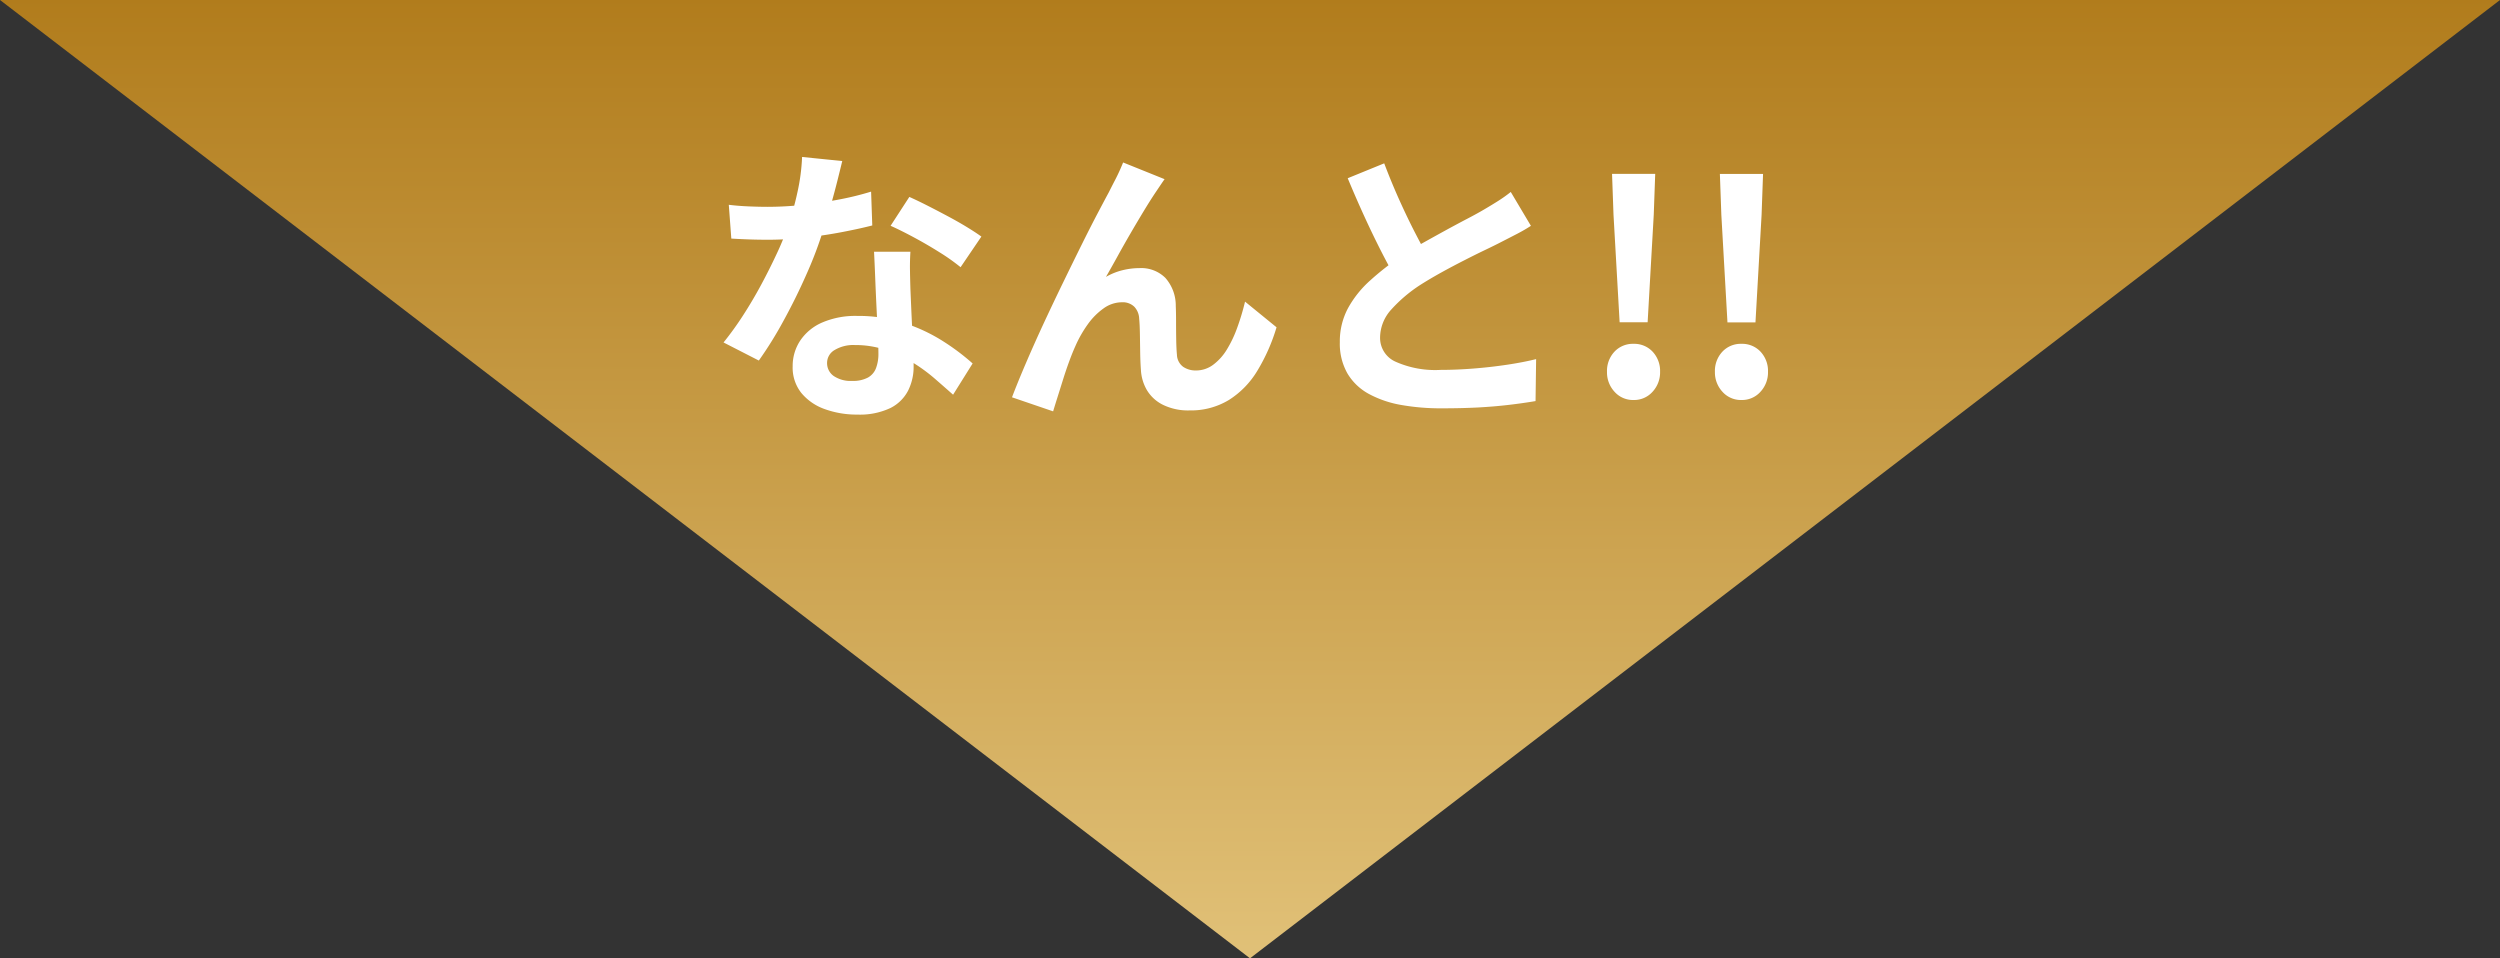
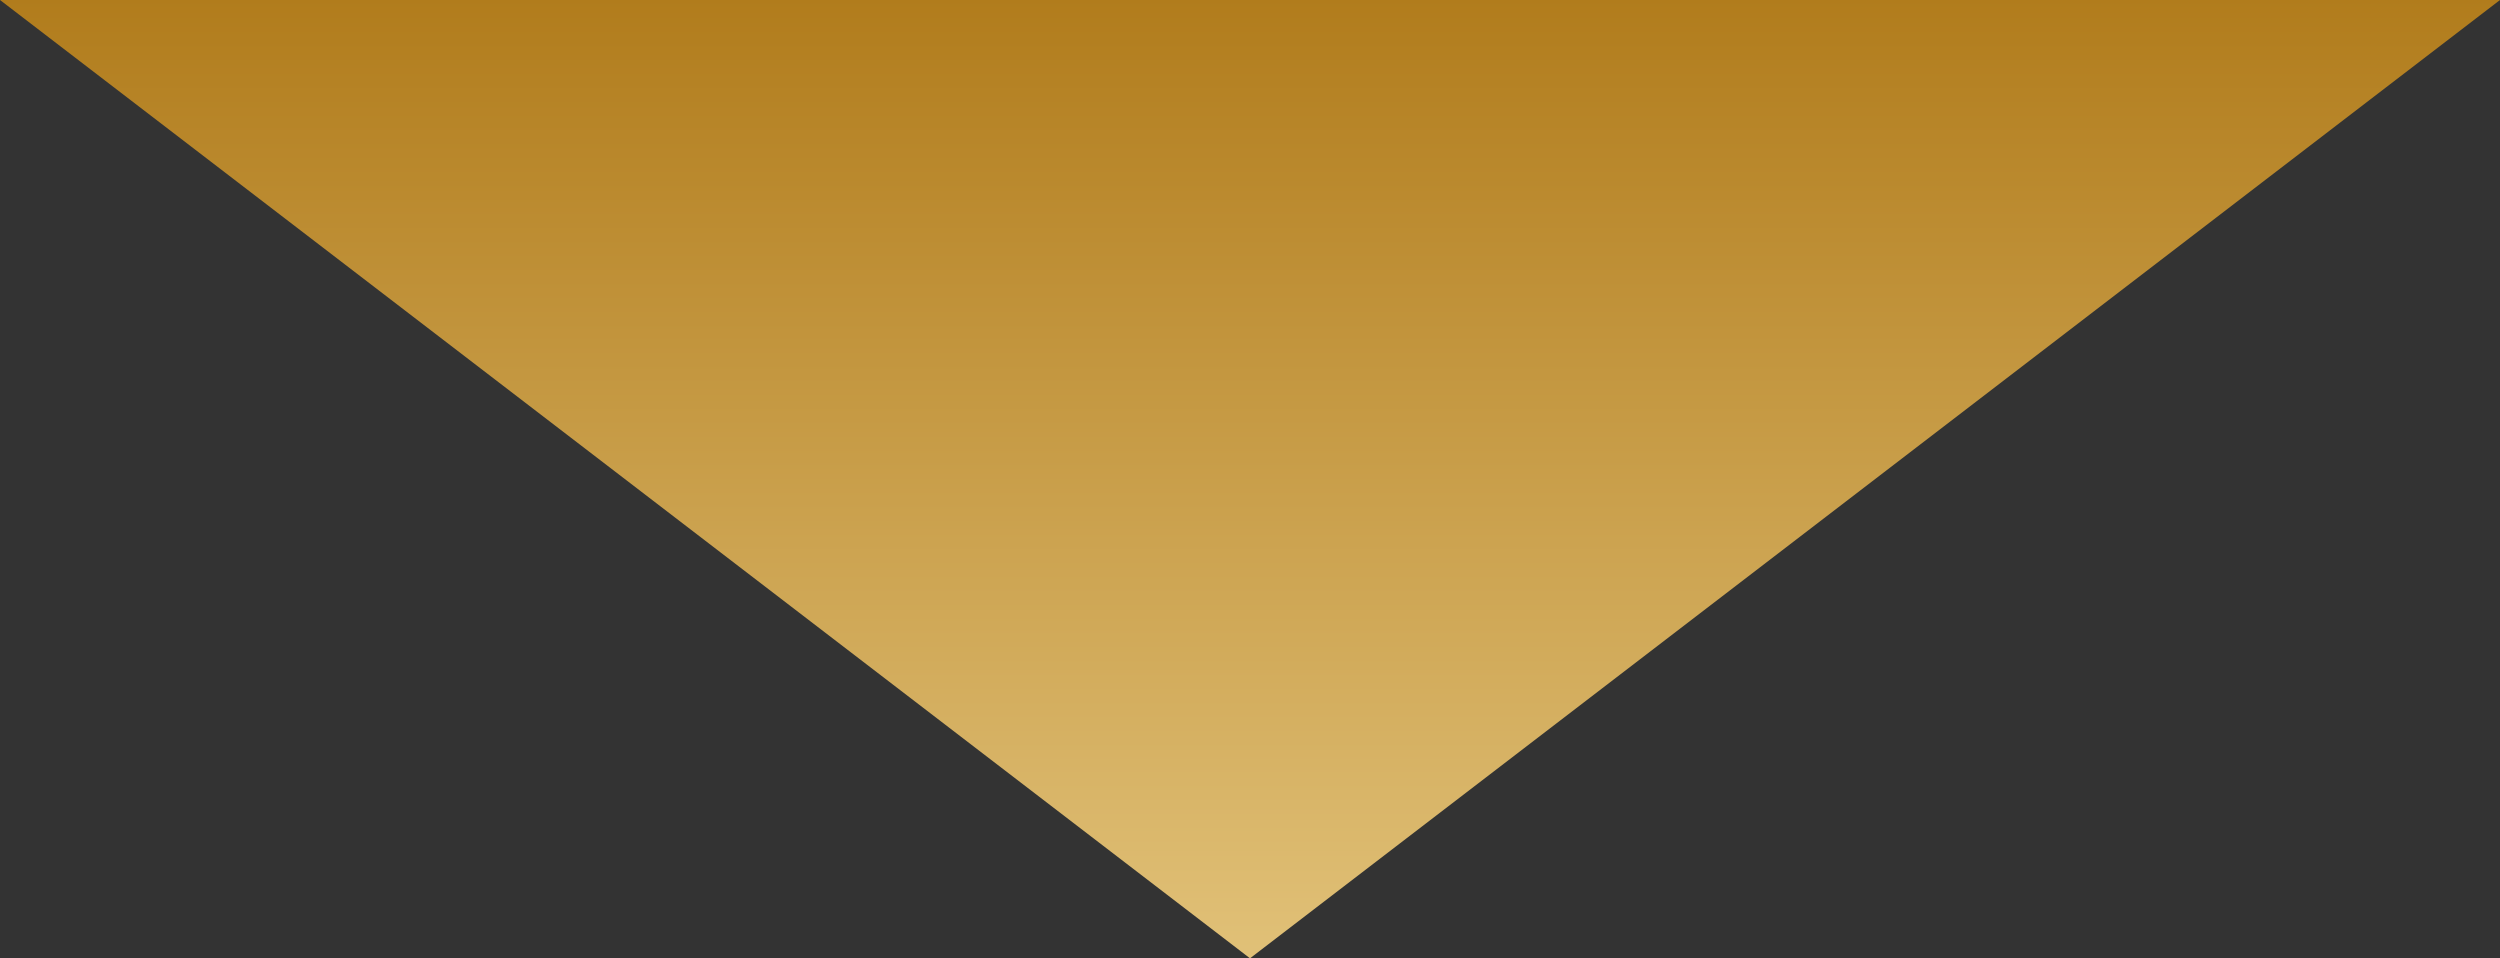
<svg xmlns="http://www.w3.org/2000/svg" width="120" height="46" viewBox="0 0 120 46">
  <rect x="0" y="0" width="120" height="46" fill="#333333" stroke="none" />
  <defs>
    <linearGradient id="linear-gradient" x1="0.5" x2="0.5" y2="1" gradientUnits="objectBoundingBox">
      <stop offset="0" stop-color="#e1c178" />
      <stop offset="1" stop-color="#b17c1c" />
    </linearGradient>
  </defs>
  <g id="グループ_914" data-name="グループ 914" transform="translate(0)">
    <path id="多角形_32" data-name="多角形 32" d="M60,0l60,46H0Z" transform="translate(120 46) rotate(180)" fill="url(#linear-gradient)" />
-     <path id="パス_8587" data-name="パス 8587" d="M-25.018-9.17q.448.056.959.077t.9.021a16.026,16.026,0,0,0,1.757-.1q.889-.1,1.715-.259a14.061,14.061,0,0,0,1.5-.371l.056,1.624q-.6.154-1.435.315t-1.757.266a16.111,16.111,0,0,1-1.82.105q-.42,0-.854-.014t-.9-.042Zm5.446-2.1q-.084.35-.224.91t-.315,1.176q-.175.616-.371,1.218a18.915,18.915,0,0,1-.812,2.142q-.5,1.134-1.092,2.212a18.527,18.527,0,0,1-1.19,1.918l-1.694-.868a15.143,15.143,0,0,0,.938-1.3q.462-.714.868-1.47t.735-1.463A13.152,13.152,0,0,0-22.2-8.078a13.718,13.718,0,0,0,.469-1.659,9.543,9.543,0,0,0,.231-1.729ZM-16.3-6.916q-.028.448-.021.889t.021.9q.014.322.035.819t.049,1.05q.028.553.049,1.05t.021.791a2.549,2.549,0,0,1-.266,1.169,1.924,1.924,0,0,1-.847.833A3.421,3.421,0,0,1-18.844.9,4.492,4.492,0,0,1-20.412.637a2.565,2.565,0,0,1-1.12-.77,1.951,1.951,0,0,1-.42-1.281,2.2,2.2,0,0,1,.364-1.239,2.428,2.428,0,0,1,1.057-.868,4.024,4.024,0,0,1,1.673-.315,7.179,7.179,0,0,1,2.268.343,8.155,8.155,0,0,1,1.862.875,10.928,10.928,0,0,1,1.414,1.064l-.938,1.5q-.378-.336-.861-.756A8,8,0,0,0-16.191-1.6a6.512,6.512,0,0,0-1.288-.6,4.56,4.56,0,0,0-1.491-.238,1.742,1.742,0,0,0-.966.238.712.712,0,0,0-.364.616.751.751,0,0,0,.315.63,1.449,1.449,0,0,0,.889.238,1.516,1.516,0,0,0,.756-.161.867.867,0,0,0,.392-.462,1.937,1.937,0,0,0,.112-.679q0-.322-.028-.91t-.063-1.3q-.035-.714-.063-1.428t-.056-1.26Zm2.408.742A9.611,9.611,0,0,0-14.9-6.888q-.6-.378-1.239-.721t-1.113-.553l.9-1.386q.378.168.861.413t.98.511q.5.266.924.525t.693.455ZM-4.1-10.4q-.1.14-.217.315t-.231.343q-.252.378-.553.875t-.623,1.05q-.322.553-.623,1.1t-.567,1.008a3.047,3.047,0,0,1,.8-.322,3.45,3.45,0,0,1,.812-.1,1.646,1.646,0,0,1,1.239.469,2.007,2.007,0,0,1,.5,1.351q.014.308.014.742t.007.868q.007.434.035.728a.749.749,0,0,0,.3.581,1.062,1.062,0,0,0,.609.175,1.374,1.374,0,0,0,.819-.266,2.559,2.559,0,0,0,.665-.735A5.629,5.629,0,0,0-.609-3.283,11.249,11.249,0,0,0-.238-4.522L1.274-3.29A8.888,8.888,0,0,1,.35-1.2,4.22,4.22,0,0,1-1.015.2,3.511,3.511,0,0,1-2.9.7,2.741,2.741,0,0,1-4.186.427a1.849,1.849,0,0,1-.77-.714,2.139,2.139,0,0,1-.28-.959q-.028-.378-.035-.84t-.014-.9q-.007-.441-.035-.721a.876.876,0,0,0-.238-.574.8.8,0,0,0-.588-.21,1.514,1.514,0,0,0-.882.294,3.233,3.233,0,0,0-.763.77,5.727,5.727,0,0,0-.595,1.05q-.14.308-.294.728t-.294.868q-.14.448-.266.847t-.21.679L-11.424.07q.266-.7.651-1.6t.847-1.9q.462-.994.938-1.974t.91-1.855q.434-.875.777-1.526t.525-.987q.14-.28.322-.63t.364-.8Zm17.584,2.24q-.308.2-.651.378t-.735.378q-.322.168-.791.392t-1.008.5q-.539.273-1.085.574T8.19-5.334a6.949,6.949,0,0,0-1.407,1.19,2.017,2.017,0,0,0-.539,1.358,1.246,1.246,0,0,0,.728,1.141,4.678,4.678,0,0,0,2.184.4q.728,0,1.547-.063t1.617-.182q.8-.119,1.414-.273L13.706.252q-.588.1-1.281.182t-1.5.126Q10.122.6,9.212.6A10.9,10.9,0,0,1,7.273.441,5.118,5.118,0,0,1,5.719-.084a2.688,2.688,0,0,1-1.036-.98,2.882,2.882,0,0,1-.371-1.512A3.37,3.37,0,0,1,4.7-4.2,5.052,5.052,0,0,1,5.775-5.544,13.058,13.058,0,0,1,7.266-6.706q.5-.336,1.064-.651t1.1-.609q.539-.294,1.008-.539t.777-.427q.406-.238.714-.434a6.688,6.688,0,0,0,.588-.42Zm-7.042-3q.35.924.735,1.778t.77,1.6q.385.742.707,1.33L7.07-5.516q-.378-.644-.784-1.442T5.474-8.645q-.406-.889-.784-1.8Zm11.3,7.63-.294-5.166-.07-1.96h2.072l-.07,1.96-.294,5.166ZM18.41.2A1.184,1.184,0,0,1,17.493-.2a1.363,1.363,0,0,1-.357-.952,1.35,1.35,0,0,1,.357-.966,1.205,1.205,0,0,1,.917-.378,1.205,1.205,0,0,1,.917.378,1.35,1.35,0,0,1,.357.966,1.363,1.363,0,0,1-.357.952A1.184,1.184,0,0,1,18.41.2Zm4.508-3.724-.294-5.166-.07-1.96h2.072l-.07,1.96-.294,5.166ZM23.59.2A1.184,1.184,0,0,1,22.673-.2a1.363,1.363,0,0,1-.357-.952,1.35,1.35,0,0,1,.357-.966,1.205,1.205,0,0,1,.917-.378,1.205,1.205,0,0,1,.917.378,1.35,1.35,0,0,1,.357.966,1.363,1.363,0,0,1-.357.952A1.184,1.184,0,0,1,23.59.2Z" transform="translate(60 19)" fill="#fff" />
  </g>
</svg>